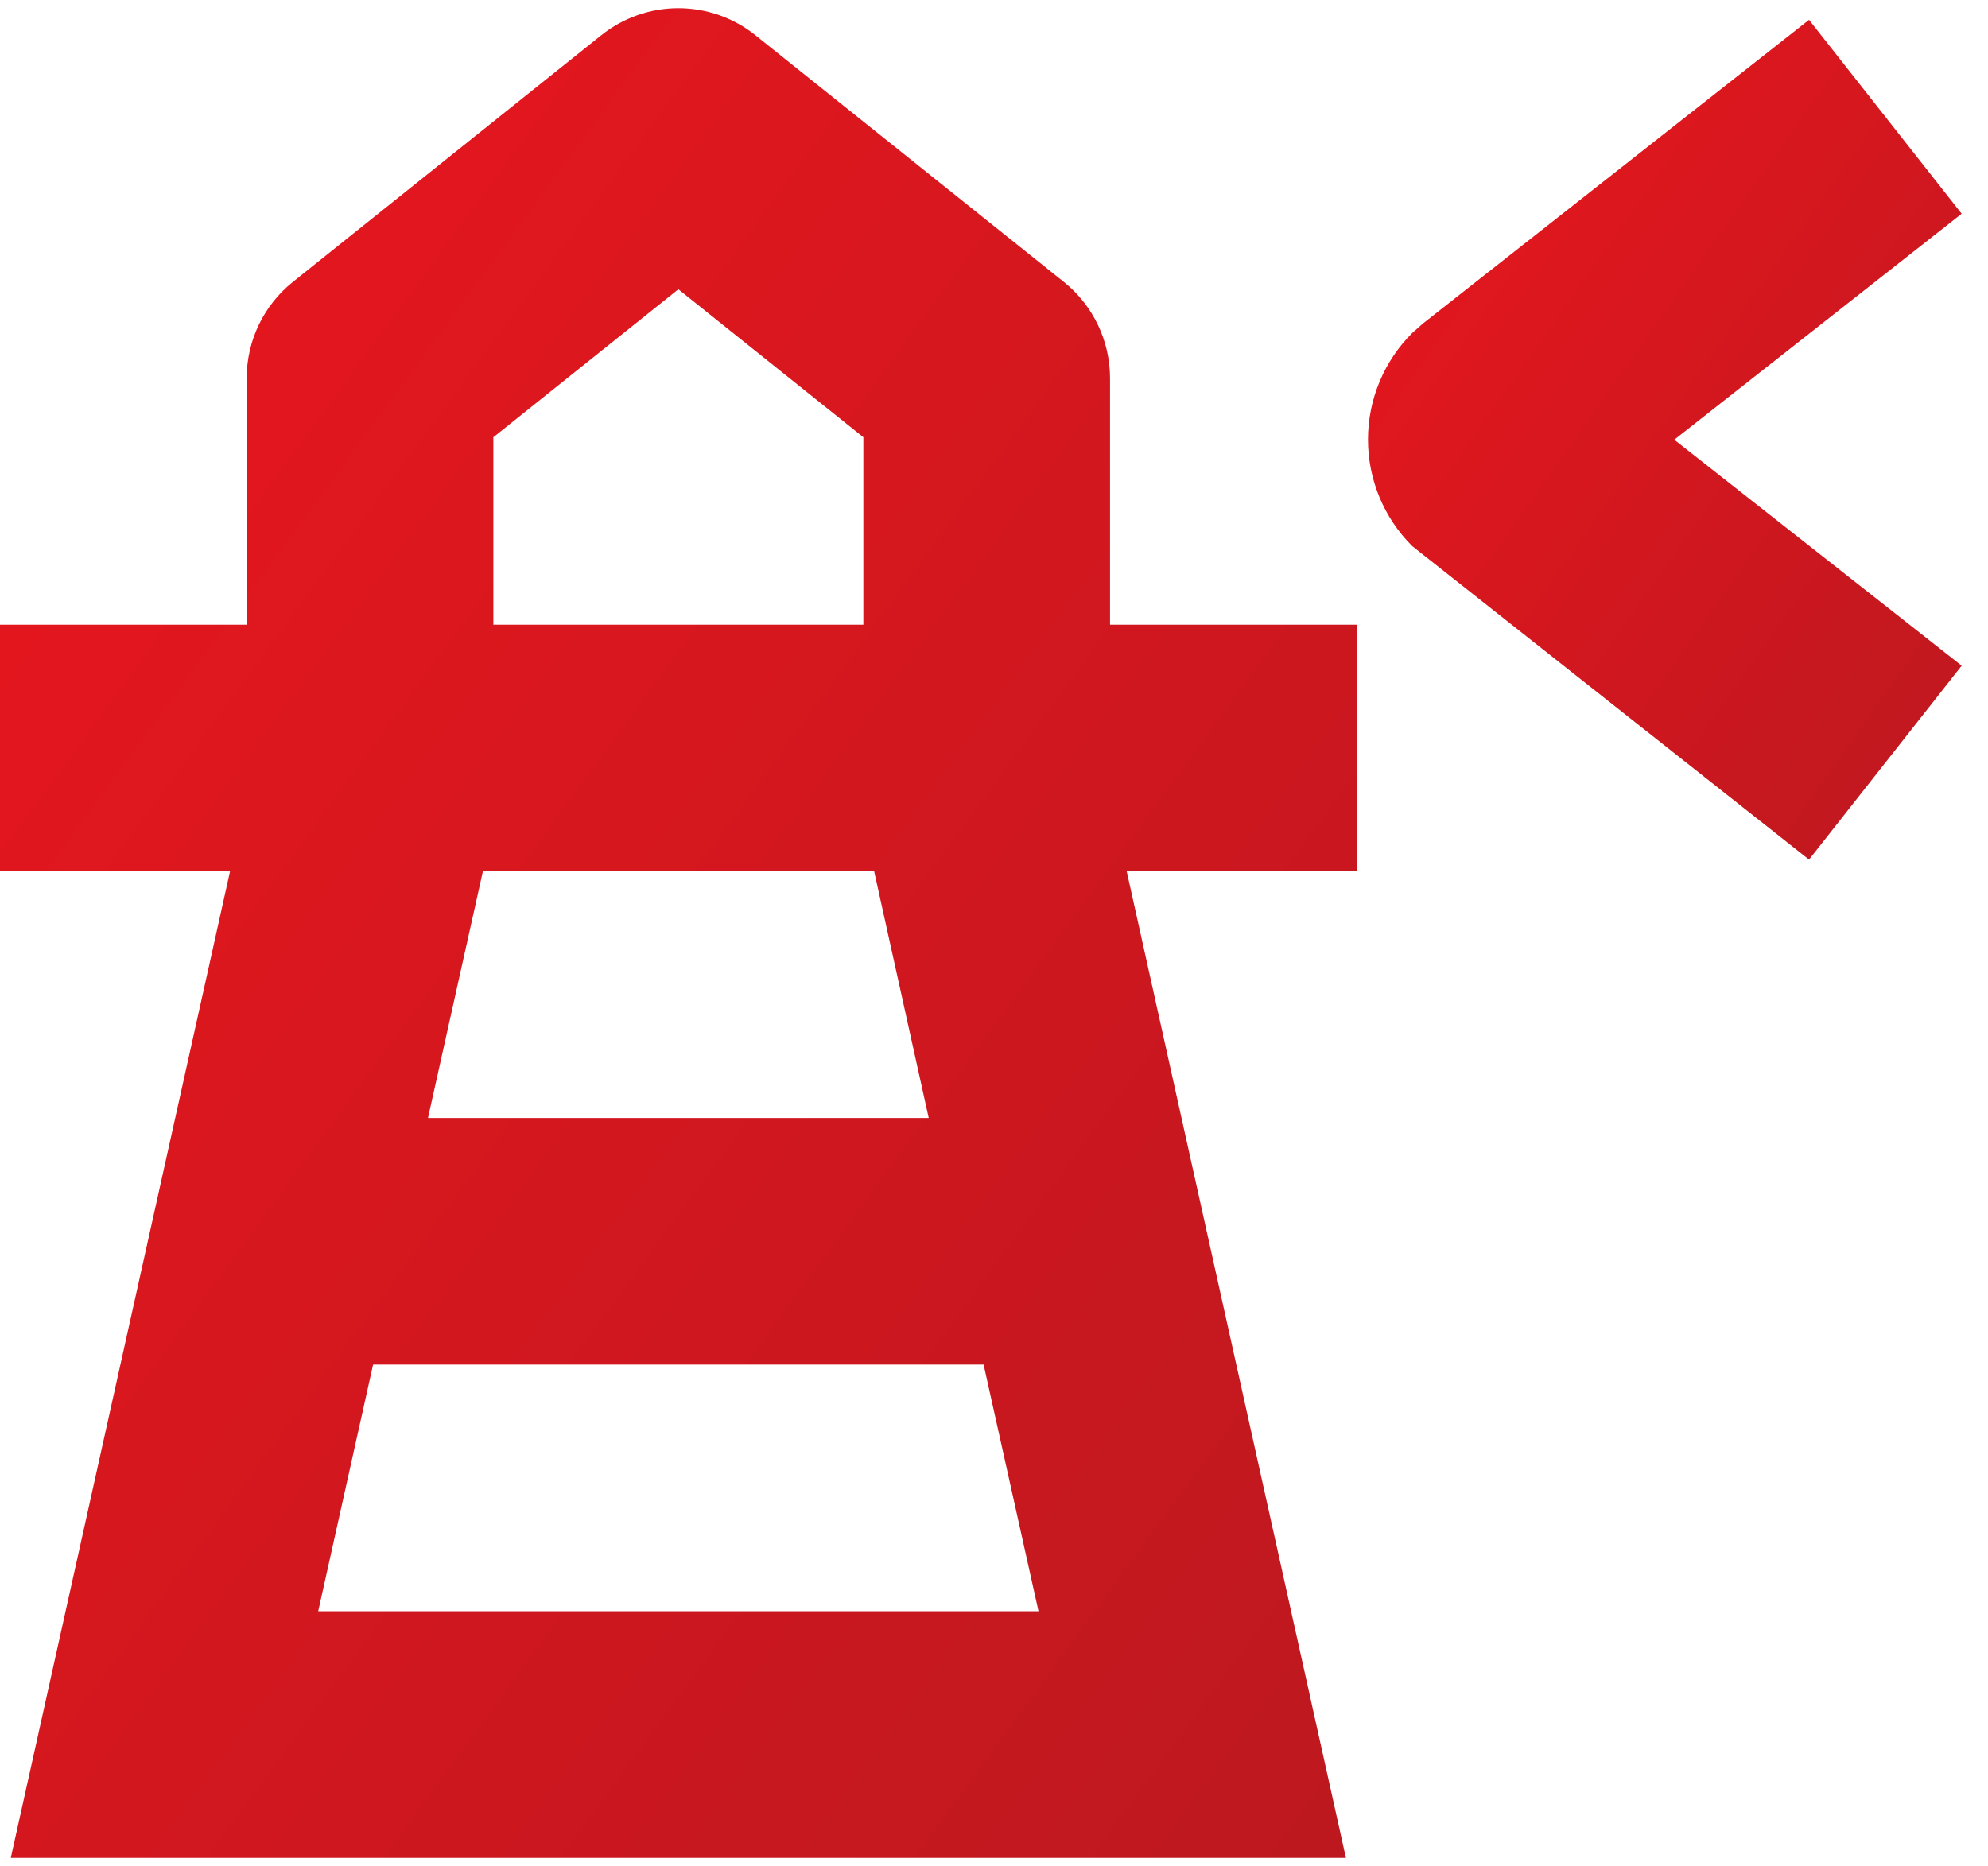
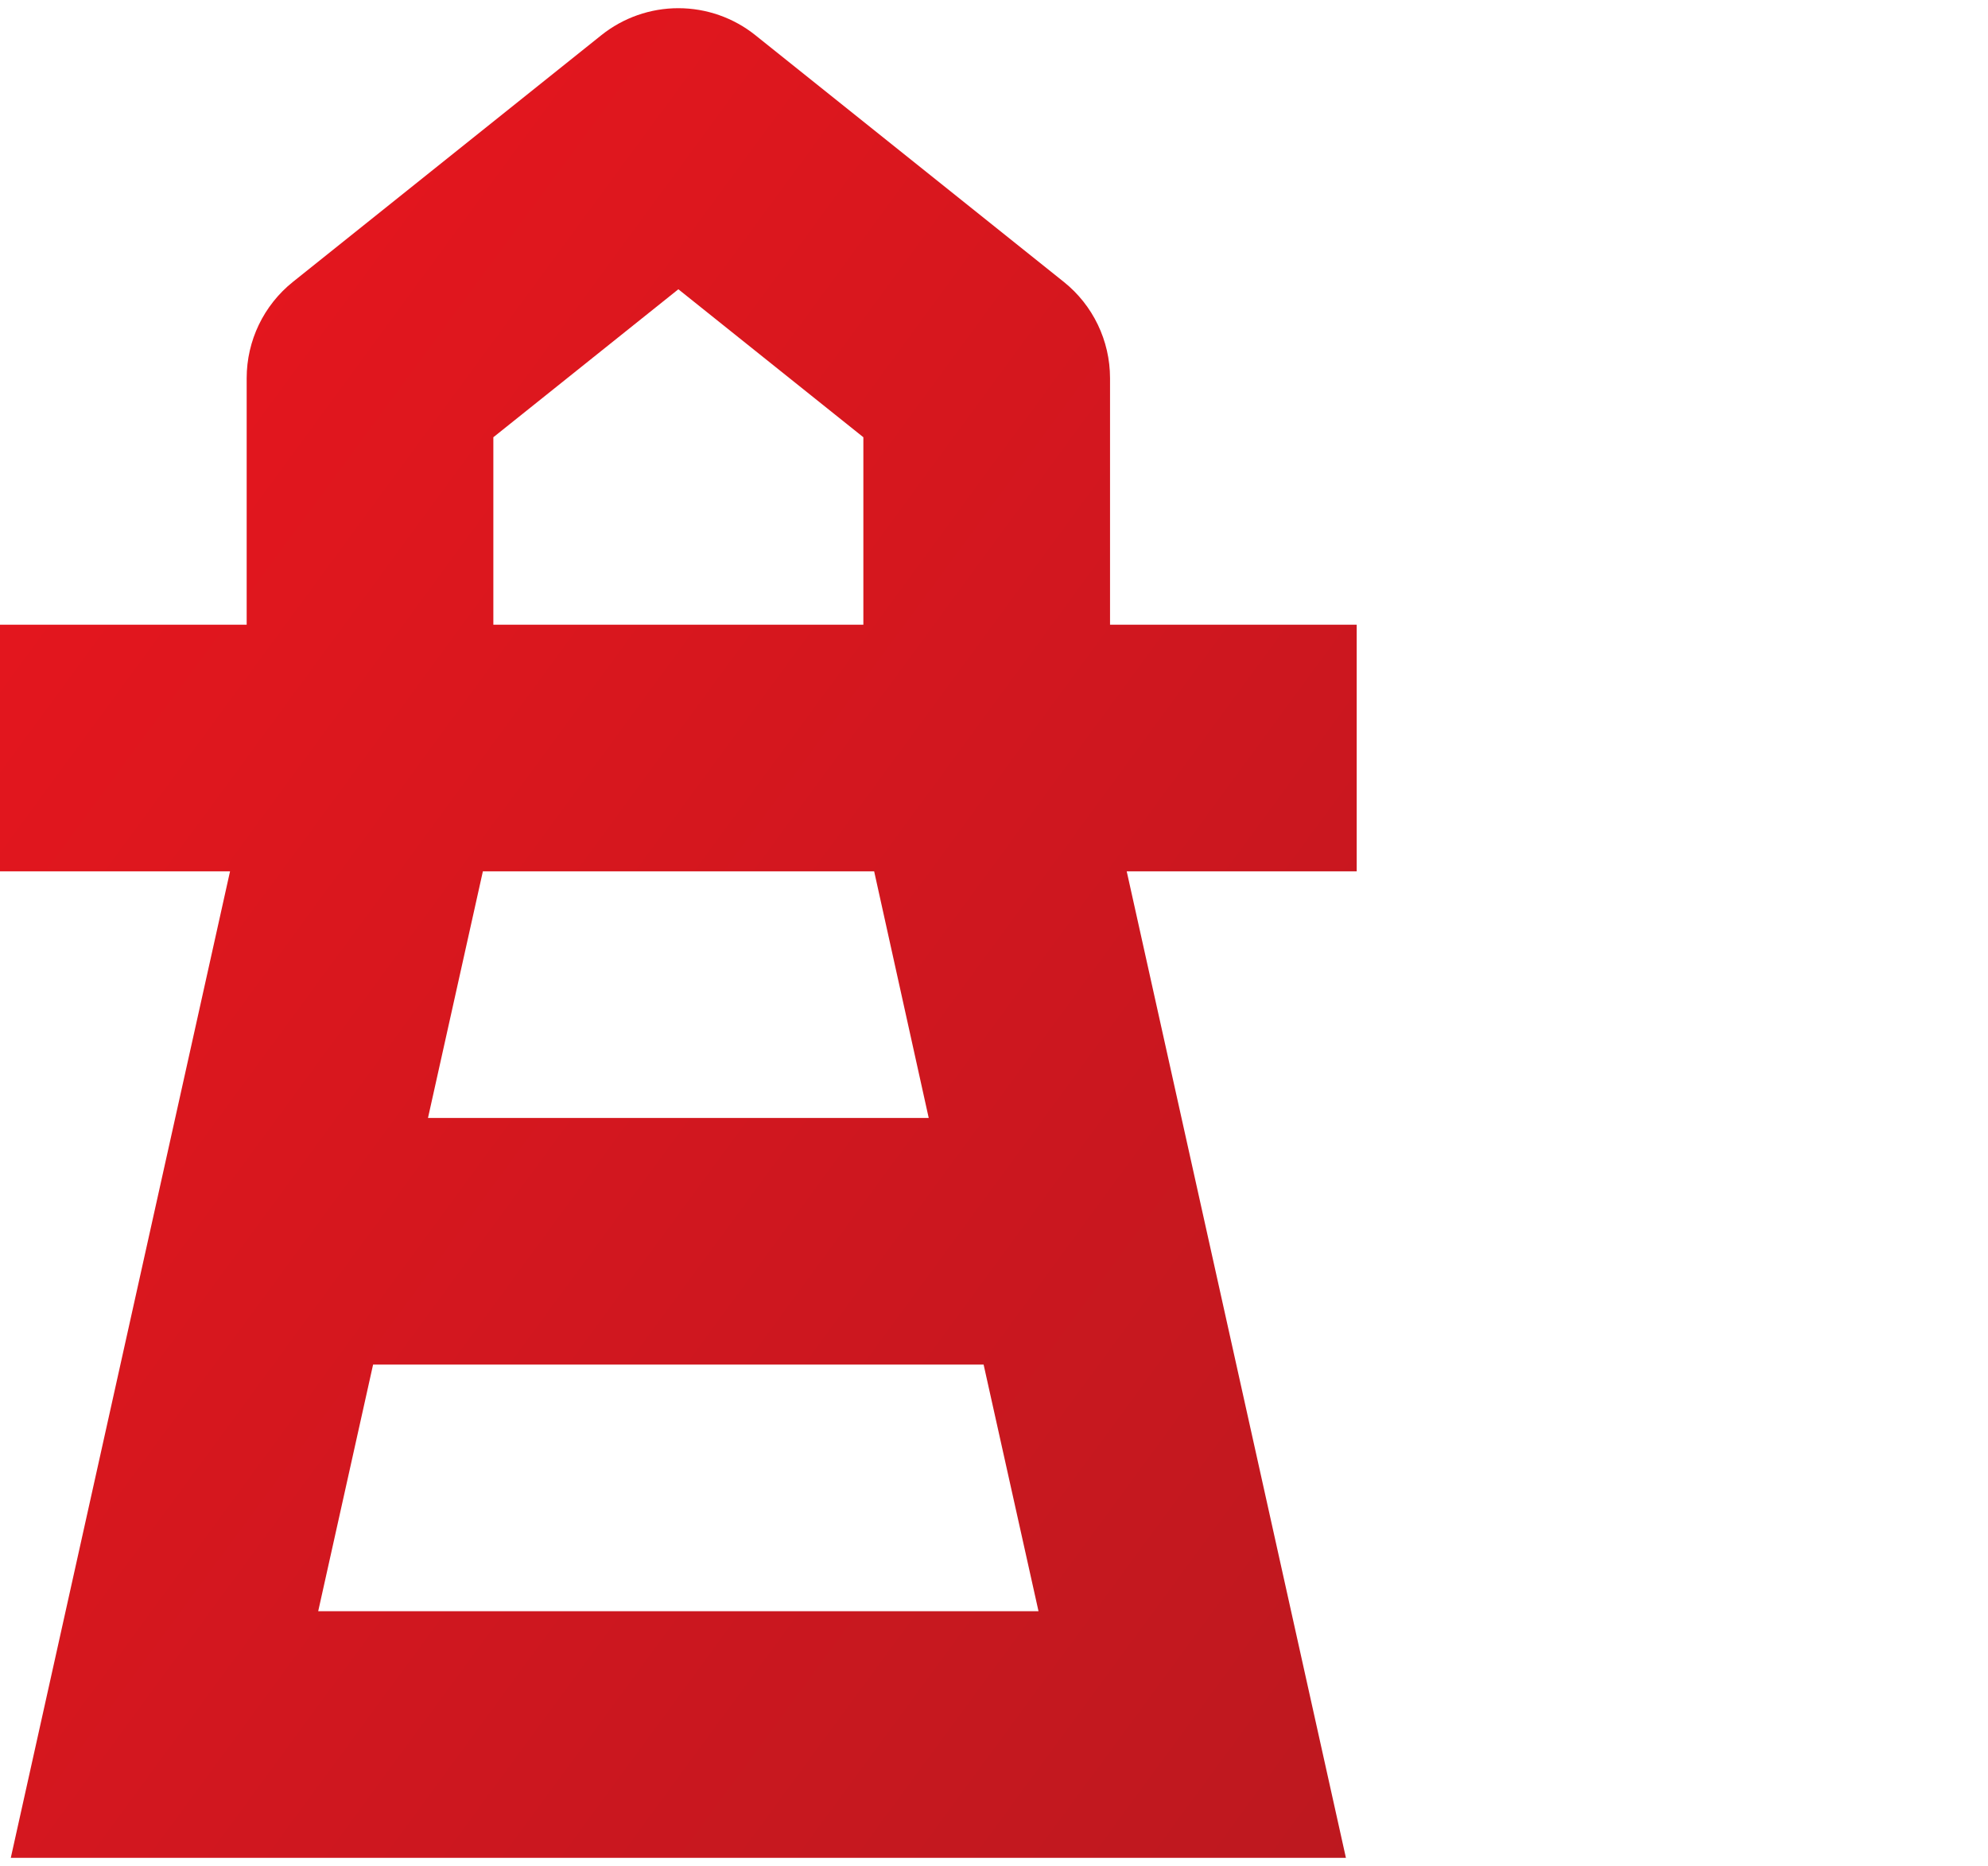
<svg xmlns="http://www.w3.org/2000/svg" width="49" height="46" viewBox="0 0 49 46" fill="none">
  <path d="M27.36 9.32C27.359 8.398 26.94 7.525 26.22 6.949L18.62 0.869V0.869C18.081 0.437 17.411 0.202 16.72 0.202C16.029 0.202 15.359 0.437 14.82 0.869L7.22 6.949V6.949C6.5 7.525 6.081 8.398 6.08 9.32V15.4H0V21.48H5.67L0.266 45.8H33.174L27.771 21.48H33.44V15.4H27.36L27.36 9.32ZM22.891 27.56H10.549L11.902 21.48H21.546L22.891 27.56ZM12.16 10.779L16.72 7.131L21.28 10.779V15.4H12.16L12.16 10.779ZM7.843 39.72L9.196 33.64H24.244L25.597 39.72H7.843Z" fill="url(#paint0_linear_1170_63)" />
-   <path d="M48.351 5.269L44.589 0.489L35.073 7.975L34.807 8.21H34.808C34.11 8.906 33.718 9.851 33.718 10.836C33.718 11.822 34.11 12.766 34.808 13.462L44.589 21.191L48.351 16.411L41.268 10.84L48.351 5.269Z" fill="url(#paint1_linear_1170_63)" />
  <defs>
    <linearGradient id="paint0_linear_1170_63" x1="50.16" y1="23.001" x2="6.67" y2="-8.893" gradientUnits="userSpaceOnUse">
      <stop stop-color="#BD181F" />
      <stop offset="1" stop-color="#EB161E" />
    </linearGradient>
    <linearGradient id="paint1_linear_1170_63" x1="55.667" y1="10.84" x2="36.151" y2="-2.954" gradientUnits="userSpaceOnUse">
      <stop stop-color="#BD181F" />
      <stop offset="1" stop-color="#EB161E" />
    </linearGradient>
  </defs>
</svg>